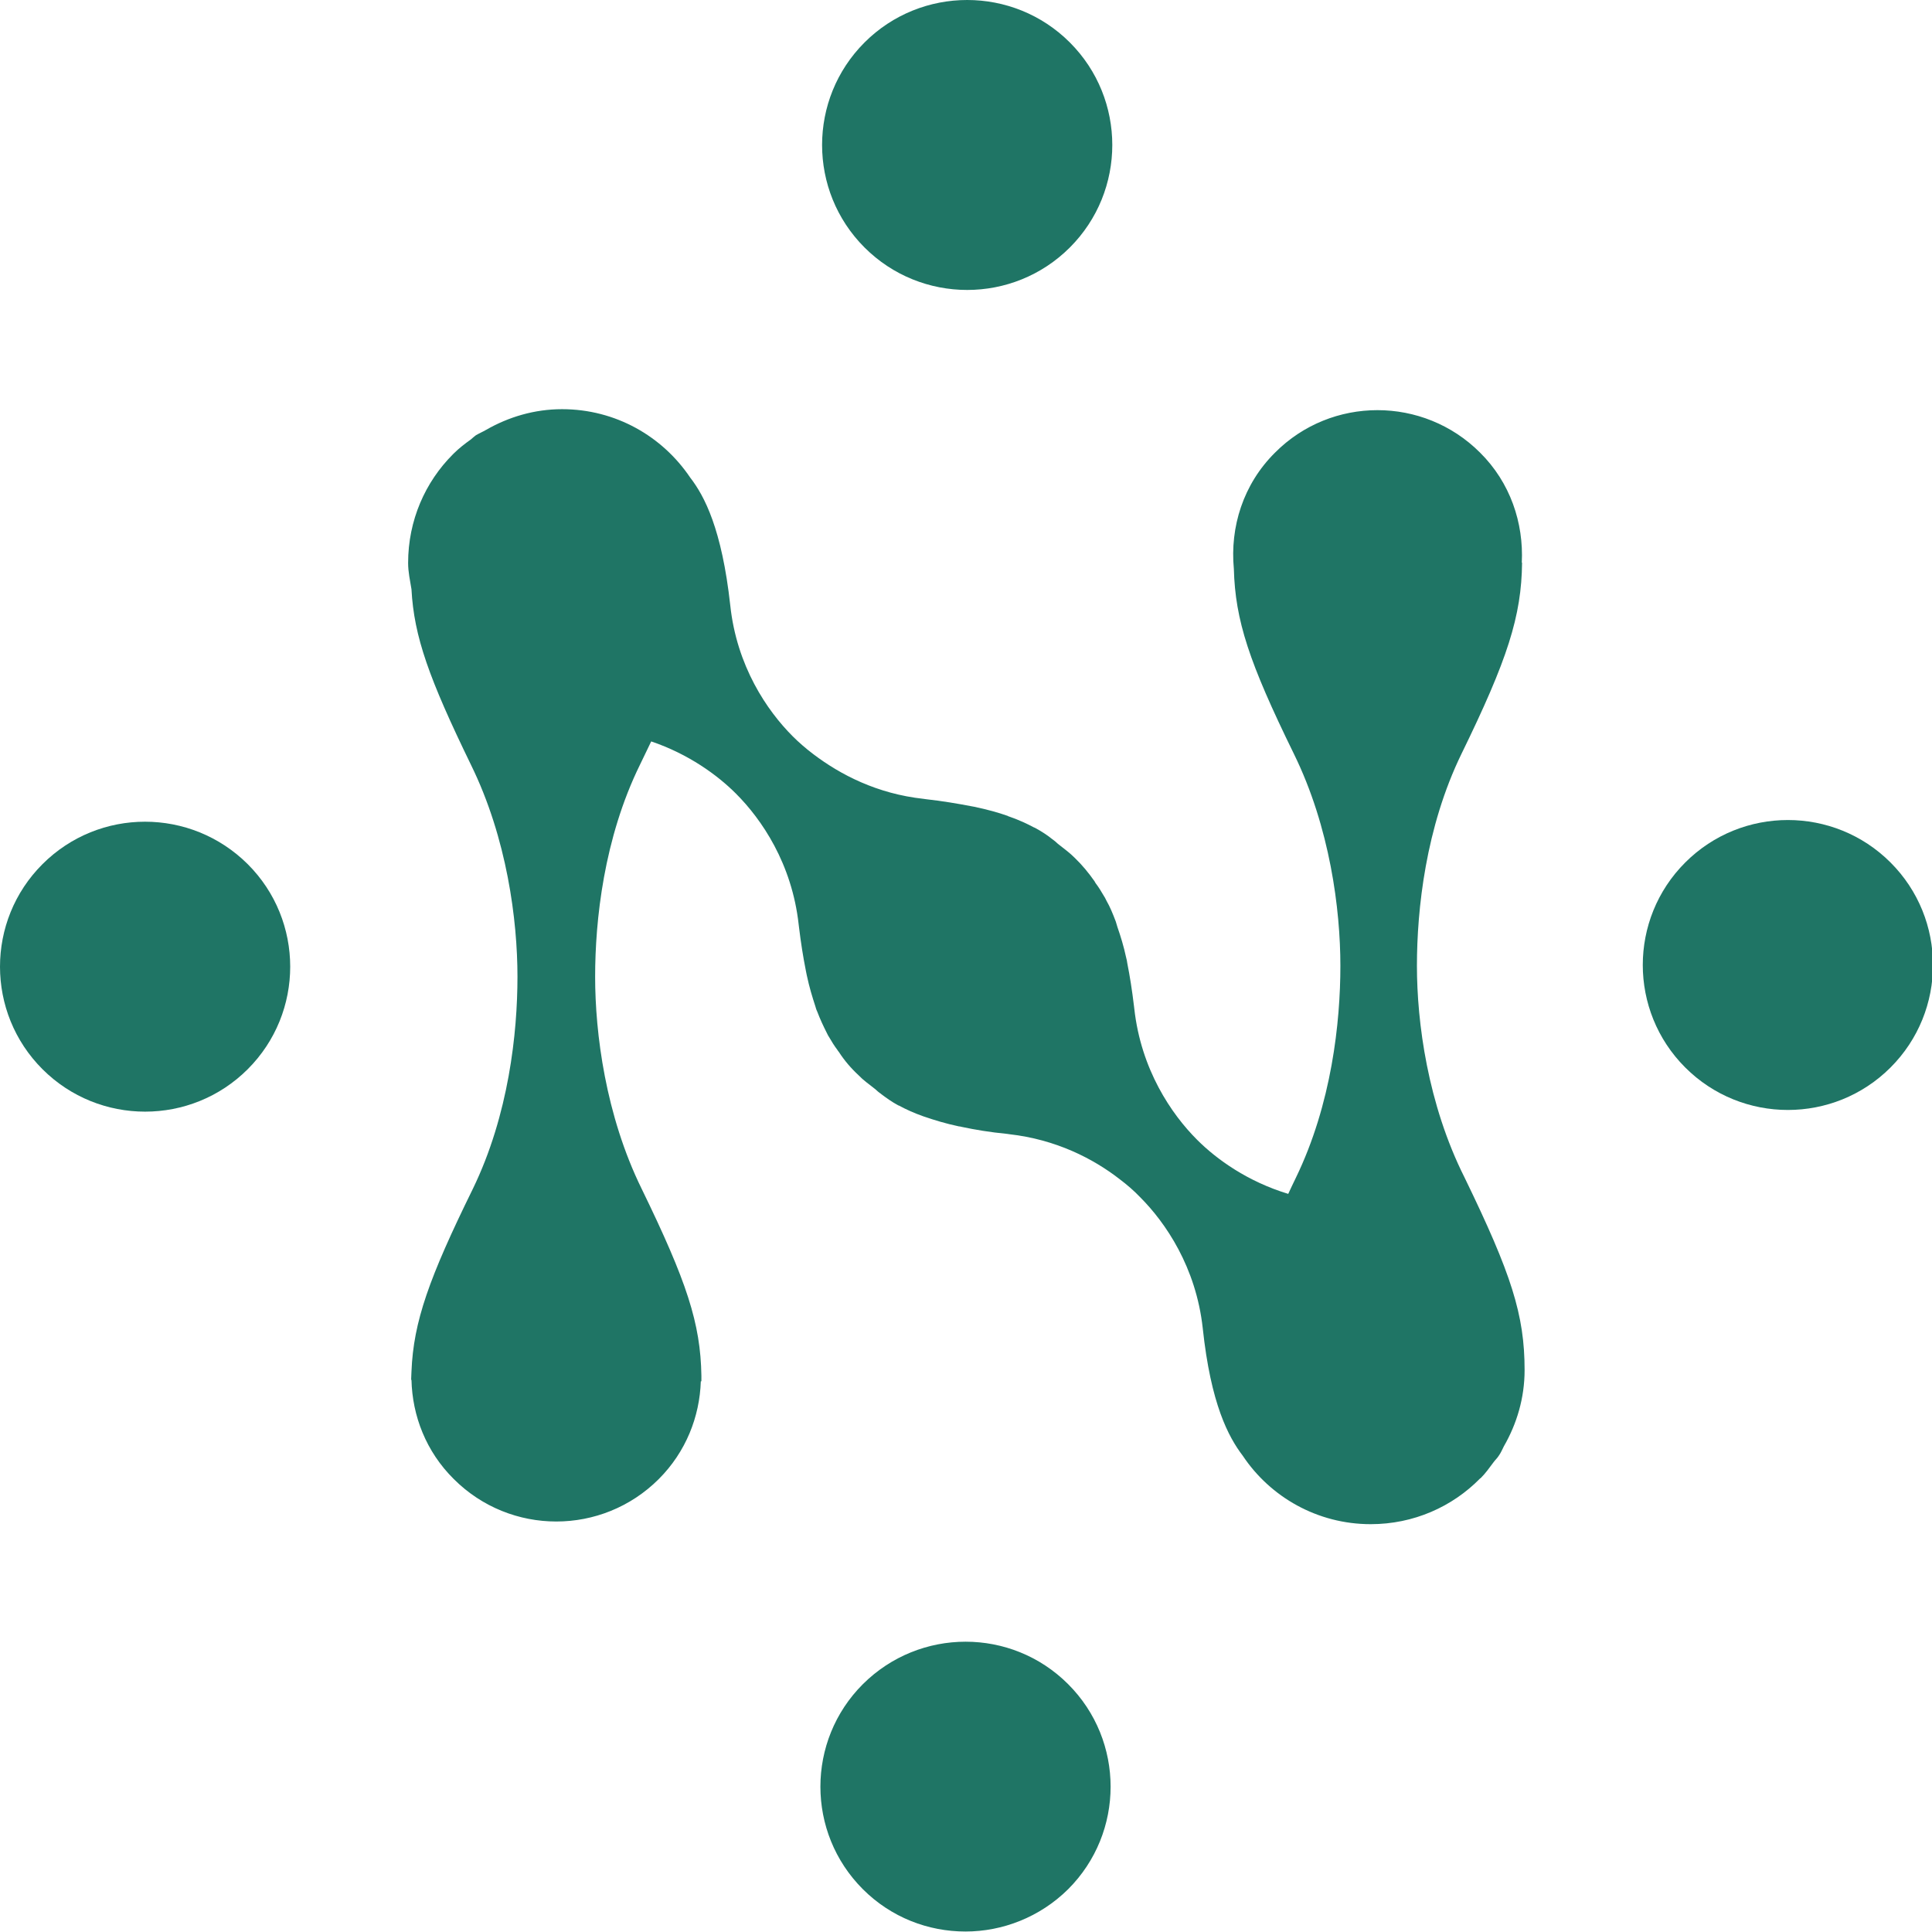
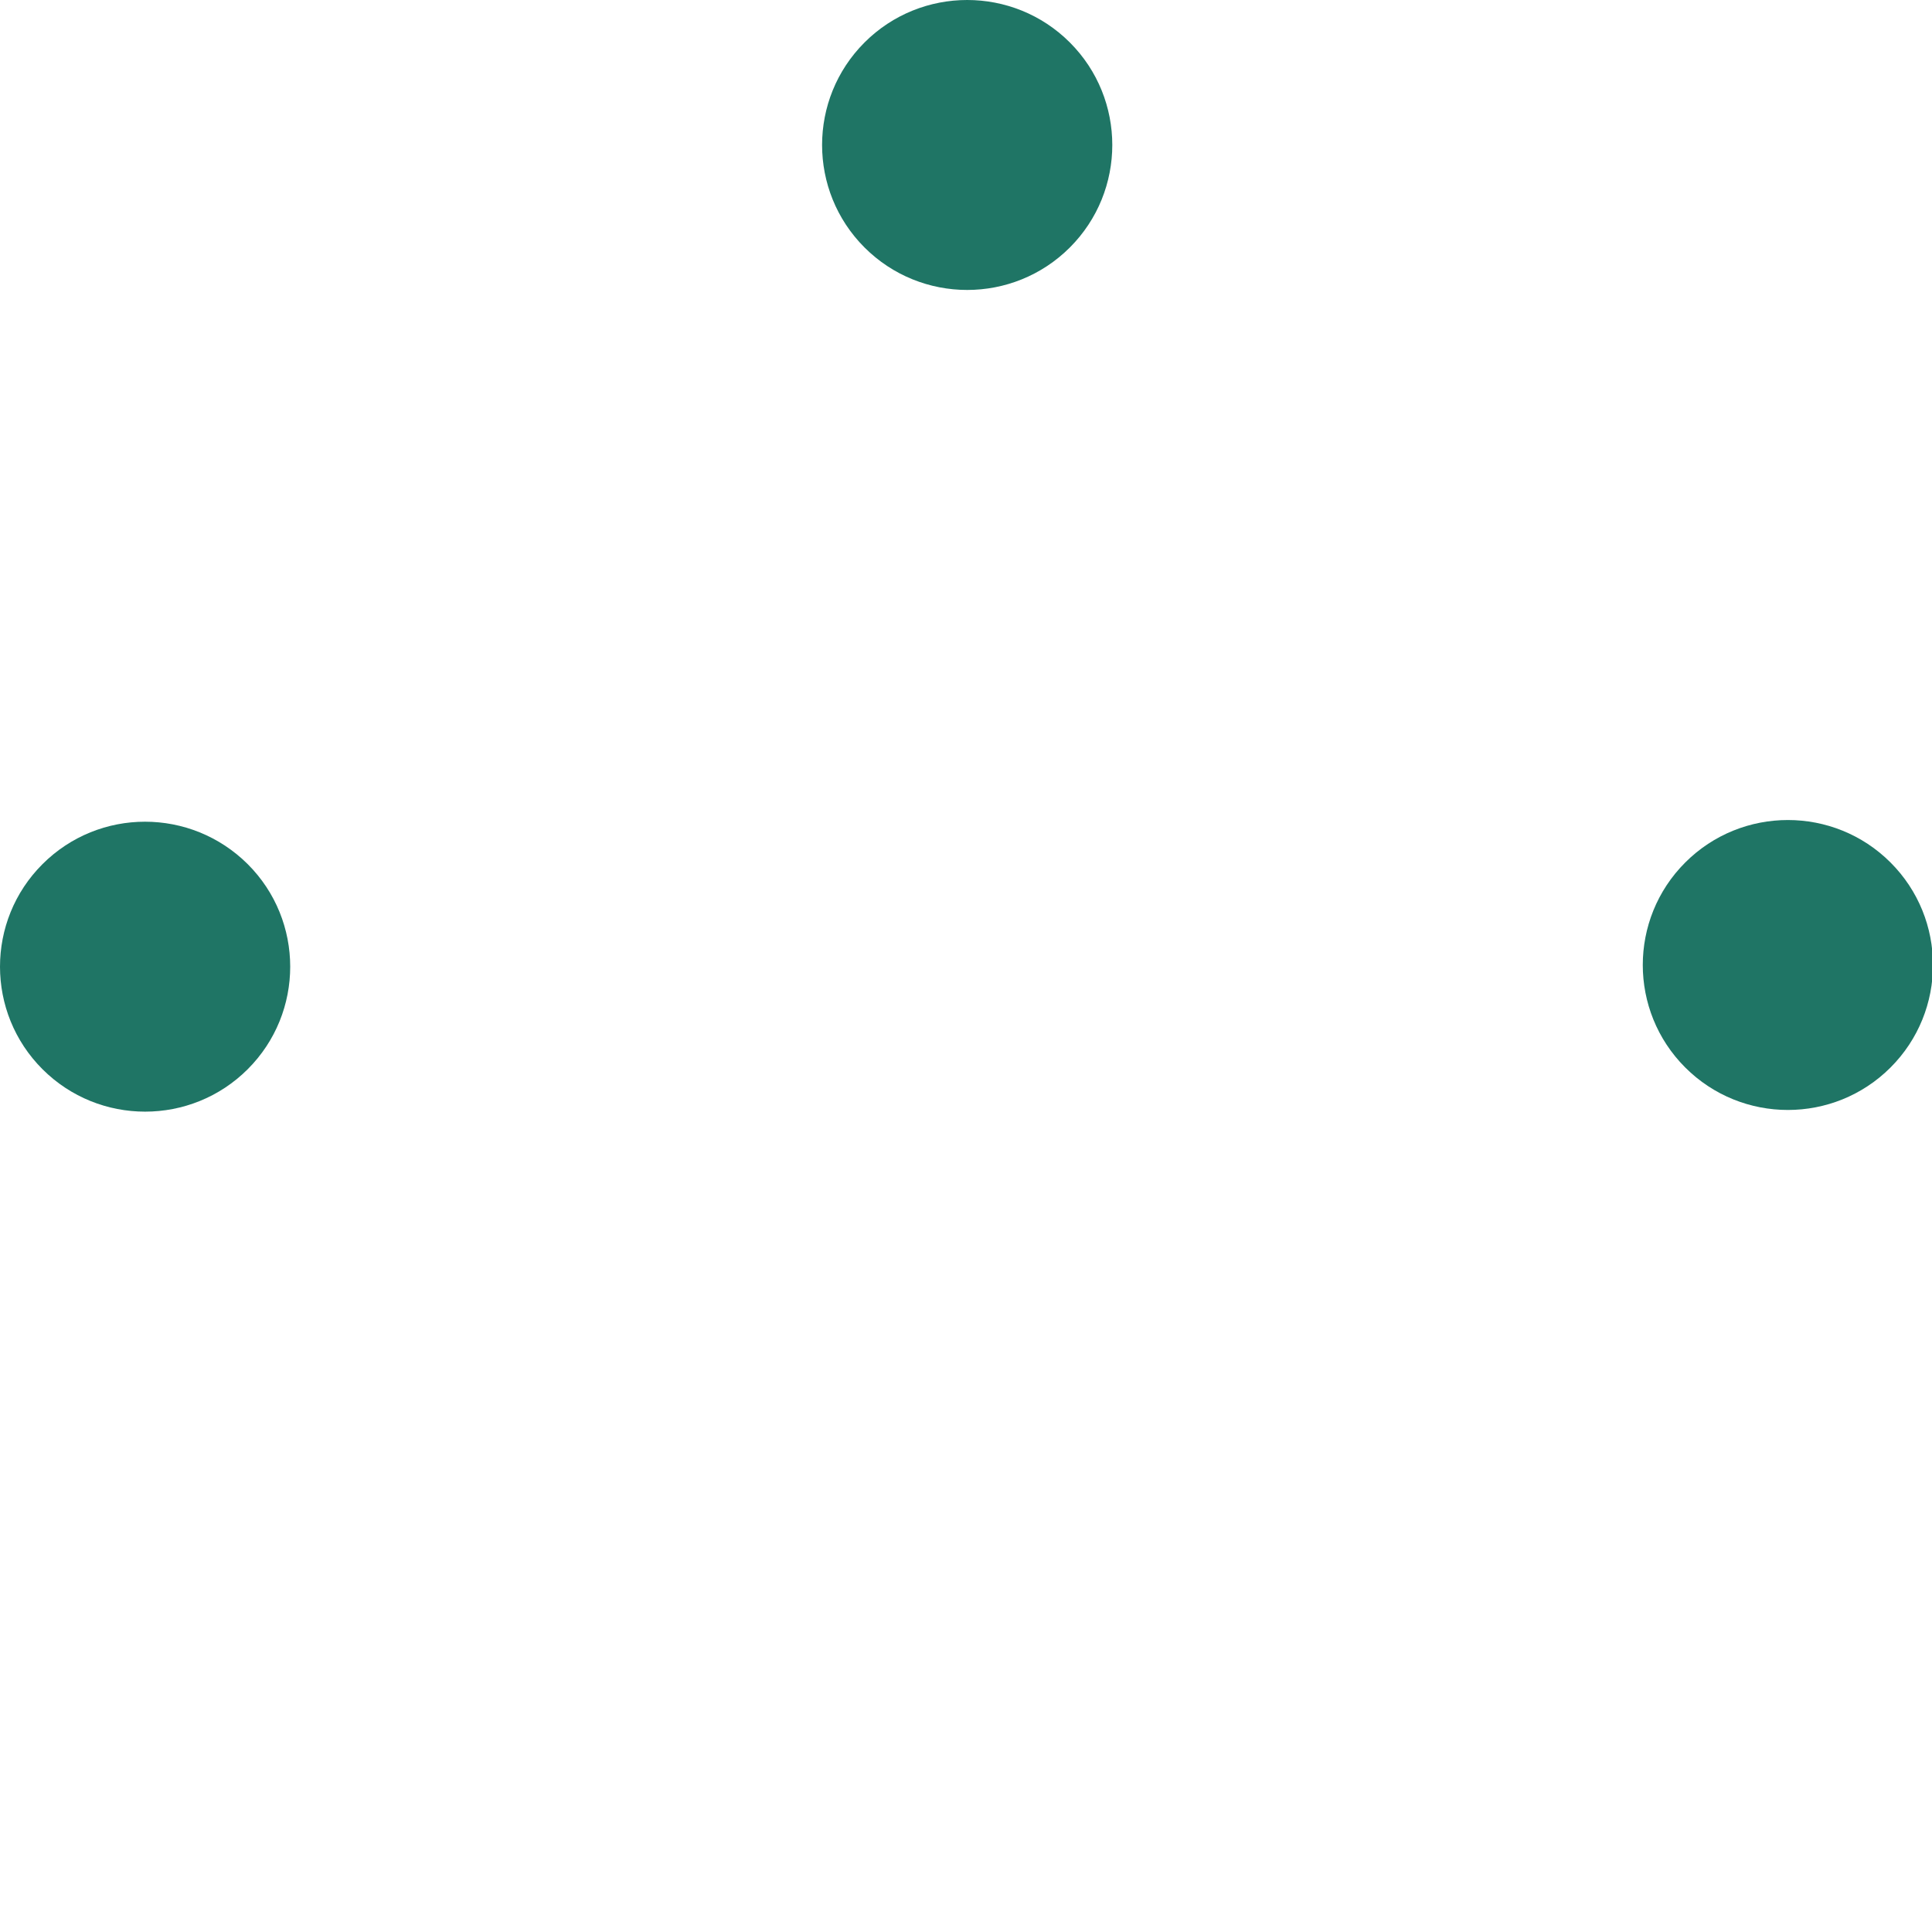
<svg xmlns="http://www.w3.org/2000/svg" version="1.1" viewBox="0 0 100 100" style="color:rgb(31, 117, 101);">
  <g>
    <path class="st0" d="M 2.199 44.728 C -0.733 47.656 -0.733 52.413 2.199 55.342 C 5.131 58.271 9.89 58.271 12.822 55.342 C 15.754 52.413 15.754 47.656 12.822 44.728 C 9.876 41.799 5.131 41.799 2.199 44.728" fill="currentColor" />
-     <path class="st0" d="M 44.663 87.171 C 41.731 90.1 41.731 94.856 44.663 97.786 C 46.129 99.25 48.044 99.975 49.974 99.975 C 51.89 99.975 53.82 99.235 55.286 97.786 C 58.218 94.856 58.218 90.1 55.286 87.171 C 52.355 84.242 47.609 84.242 44.663 87.171" fill="currentColor" />
-     <path class="st0" d="M 73.34 49.991 C 73.34 47.076 73.791 42.827 75.648 39.014 C 78.028 34.141 78.753 31.894 78.782 29.125 L 78.768 29.125 C 78.869 27.065 78.173 24.978 76.606 23.426 C 73.675 20.497 68.914 20.497 65.997 23.426 C 64.343 25.065 63.66 27.283 63.864 29.444 C 63.936 32.112 64.647 34.272 66.969 39.014 C 68.841 42.827 69.378 47.076 69.378 49.991 C 69.378 52.906 68.928 57.14 67.071 60.968 C 66.926 61.258 66.809 61.52 66.679 61.795 C 64.575 61.157 62.978 60.011 61.963 58.996 C 60.627 57.662 59.06 55.356 58.711 52.21 C 58.711 52.166 58.697 52.137 58.697 52.094 C 58.595 51.238 58.479 50.513 58.349 49.861 C 58.334 49.76 58.32 49.658 58.291 49.571 C 58.16 48.962 58.001 48.454 57.84 47.99 C 57.811 47.888 57.782 47.801 57.753 47.7 C 57.594 47.279 57.449 46.931 57.274 46.627 C 57.231 46.554 57.202 46.467 57.158 46.409 C 56.999 46.133 56.854 45.902 56.709 45.714 C 56.694 45.685 56.665 45.641 56.651 45.612 C 56.346 45.177 56.012 44.771 55.62 44.394 C 55.373 44.147 55.098 43.944 54.822 43.727 C 54.72 43.654 54.648 43.567 54.546 43.495 C 54.503 43.466 54.474 43.437 54.43 43.408 C 54.198 43.219 53.907 43.031 53.559 42.842 C 53.545 42.842 53.53 42.827 53.516 42.827 C 53.167 42.639 52.761 42.45 52.268 42.276 C 52.239 42.262 52.196 42.262 52.167 42.233 C 51.672 42.059 51.107 41.9 50.41 41.755 C 50.367 41.741 50.294 41.741 50.251 41.726 C 49.568 41.596 48.814 41.465 47.913 41.364 C 47.87 41.364 47.855 41.349 47.812 41.349 C 45.389 41.088 43.487 40.087 42.108 39.043 C 41.702 38.738 41.34 38.419 41.035 38.115 C 39.699 36.781 38.132 34.475 37.798 31.329 C 37.363 27.384 36.464 25.674 35.723 24.717 C 34.286 22.584 31.863 21.179 29.091 21.179 C 27.654 21.179 26.318 21.585 25.158 22.251 C 24.984 22.352 24.81 22.425 24.636 22.526 C 24.534 22.599 24.461 22.671 24.374 22.744 C 24.069 22.962 23.765 23.194 23.489 23.469 C 23.489 23.469 23.474 23.484 23.474 23.484 C 23.46 23.498 23.46 23.498 23.46 23.498 C 23.46 23.498 23.445 23.513 23.445 23.513 C 22.008 24.949 21.124 26.935 21.124 29.139 C 21.124 29.604 21.225 30.052 21.298 30.502 C 21.428 32.953 22.211 35.128 24.374 39.58 C 26.246 43.393 26.784 47.642 26.784 50.556 C 26.784 53.457 26.333 57.706 24.475 61.534 C 22.211 66.144 21.399 68.407 21.298 70.988 C 21.298 71.104 21.283 71.22 21.283 71.35 C 21.283 71.379 21.283 71.408 21.283 71.423 L 21.298 71.423 C 21.341 73.28 22.052 75.135 23.489 76.557 C 26.42 79.485 31.166 79.485 34.097 76.557 C 35.505 75.15 36.216 73.323 36.274 71.496 L 36.304 71.496 C 36.304 71.423 36.304 71.35 36.304 71.278 C 36.304 71.263 36.304 71.234 36.304 71.205 C 36.26 68.494 35.549 66.333 33.213 61.534 C 31.34 57.72 30.804 53.472 30.804 50.556 C 30.804 47.642 31.253 43.393 33.126 39.58 C 33.329 39.159 33.517 38.767 33.706 38.376 C 35.636 39.028 37.131 40.116 38.088 41.073 C 39.424 42.407 40.991 44.699 41.34 47.859 C 41.34 47.903 41.354 47.932 41.354 47.976 C 41.456 48.817 41.572 49.542 41.702 50.194 C 41.717 50.295 41.746 50.397 41.76 50.484 C 41.891 51.107 42.05 51.615 42.196 52.065 C 42.225 52.166 42.254 52.268 42.298 52.355 C 42.457 52.775 42.617 53.109 42.777 53.428 C 42.82 53.501 42.849 53.588 42.893 53.646 C 43.052 53.921 43.197 54.152 43.342 54.341 C 43.357 54.37 43.386 54.413 43.415 54.442 C 43.705 54.892 44.053 55.298 44.446 55.661 C 44.678 55.907 44.968 56.11 45.243 56.328 C 45.345 56.401 45.418 56.488 45.519 56.56 C 45.563 56.589 45.606 56.618 45.635 56.647 C 45.867 56.821 46.144 57.024 46.492 57.213 C 46.506 57.213 46.521 57.227 46.535 57.227 C 46.884 57.416 47.29 57.604 47.783 57.778 C 47.812 57.793 47.841 57.793 47.87 57.807 C 48.379 57.981 48.944 58.155 49.626 58.3 C 49.67 58.3 49.728 58.314 49.786 58.329 C 50.468 58.474 51.237 58.604 52.138 58.691 C 52.181 58.691 52.196 58.706 52.239 58.706 C 54.662 58.981 56.578 59.968 57.943 61.026 C 58.349 61.331 58.711 61.65 59.002 61.955 C 60.337 63.288 61.905 65.594 62.253 68.741 C 62.673 72.685 63.587 74.381 64.328 75.353 C 65.751 77.485 68.188 78.891 70.946 78.891 C 73.166 78.891 75.169 77.991 76.606 76.528 C 76.62 76.513 76.62 76.513 76.635 76.513 C 76.896 76.252 77.099 75.962 77.316 75.672 C 77.389 75.57 77.49 75.483 77.564 75.367 C 77.68 75.208 77.753 75.034 77.84 74.86 C 78.507 73.7 78.913 72.366 78.913 70.915 C 78.913 68.059 78.231 65.942 75.808 60.954 C 73.892 57.14 73.34 52.906 73.34 49.991" fill="currentColor" />
    <path class="st0" d="M 55.373 12.812 C 58.305 9.883 58.305 5.126 55.373 2.196 C 52.442 -0.732 47.681 -0.732 44.75 2.196 C 41.818 5.126 41.818 9.883 44.75 12.812 C 47.681 15.74 52.442 15.74 55.373 12.812" fill="currentColor" />
    <path class="st0" d="M 87.229 44.641 C 84.297 47.569 84.297 52.326 87.229 55.255 C 90.161 58.184 94.92 58.184 97.852 55.255 C 100.784 52.326 100.784 47.569 97.852 44.641 C 94.92 41.712 90.161 41.712 87.229 44.641" fill="currentColor" />
  </g>
</svg>